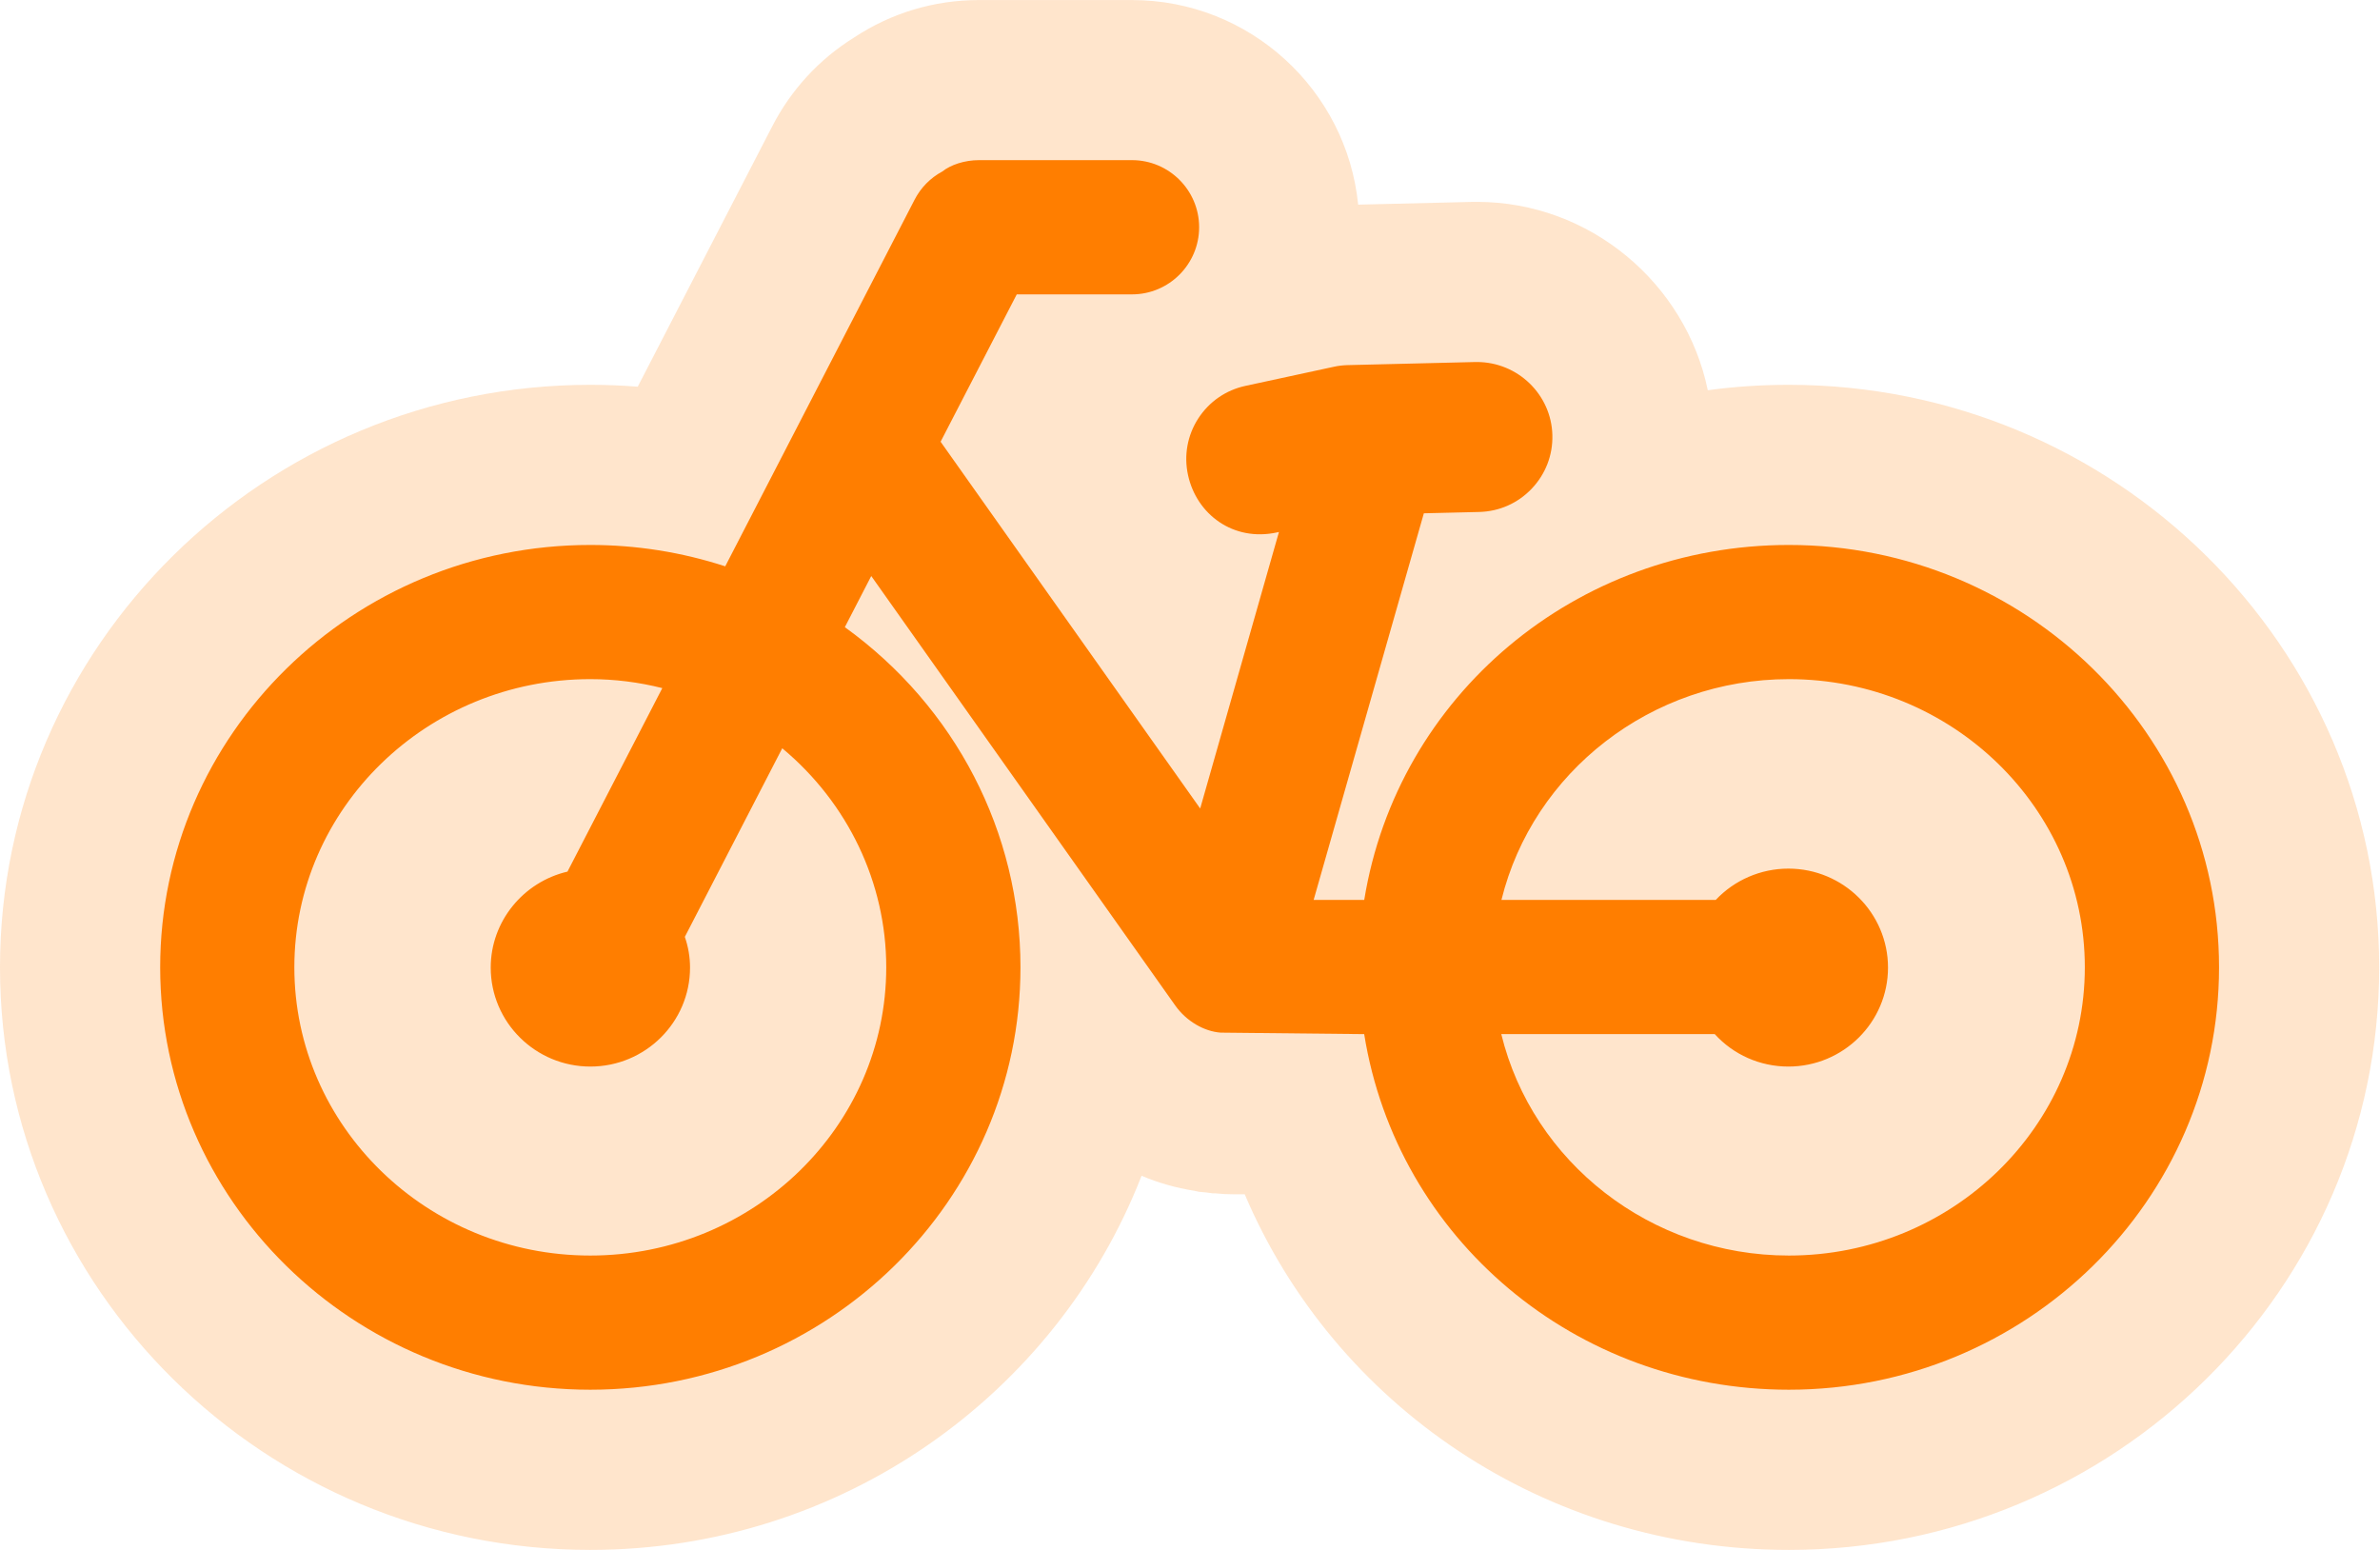
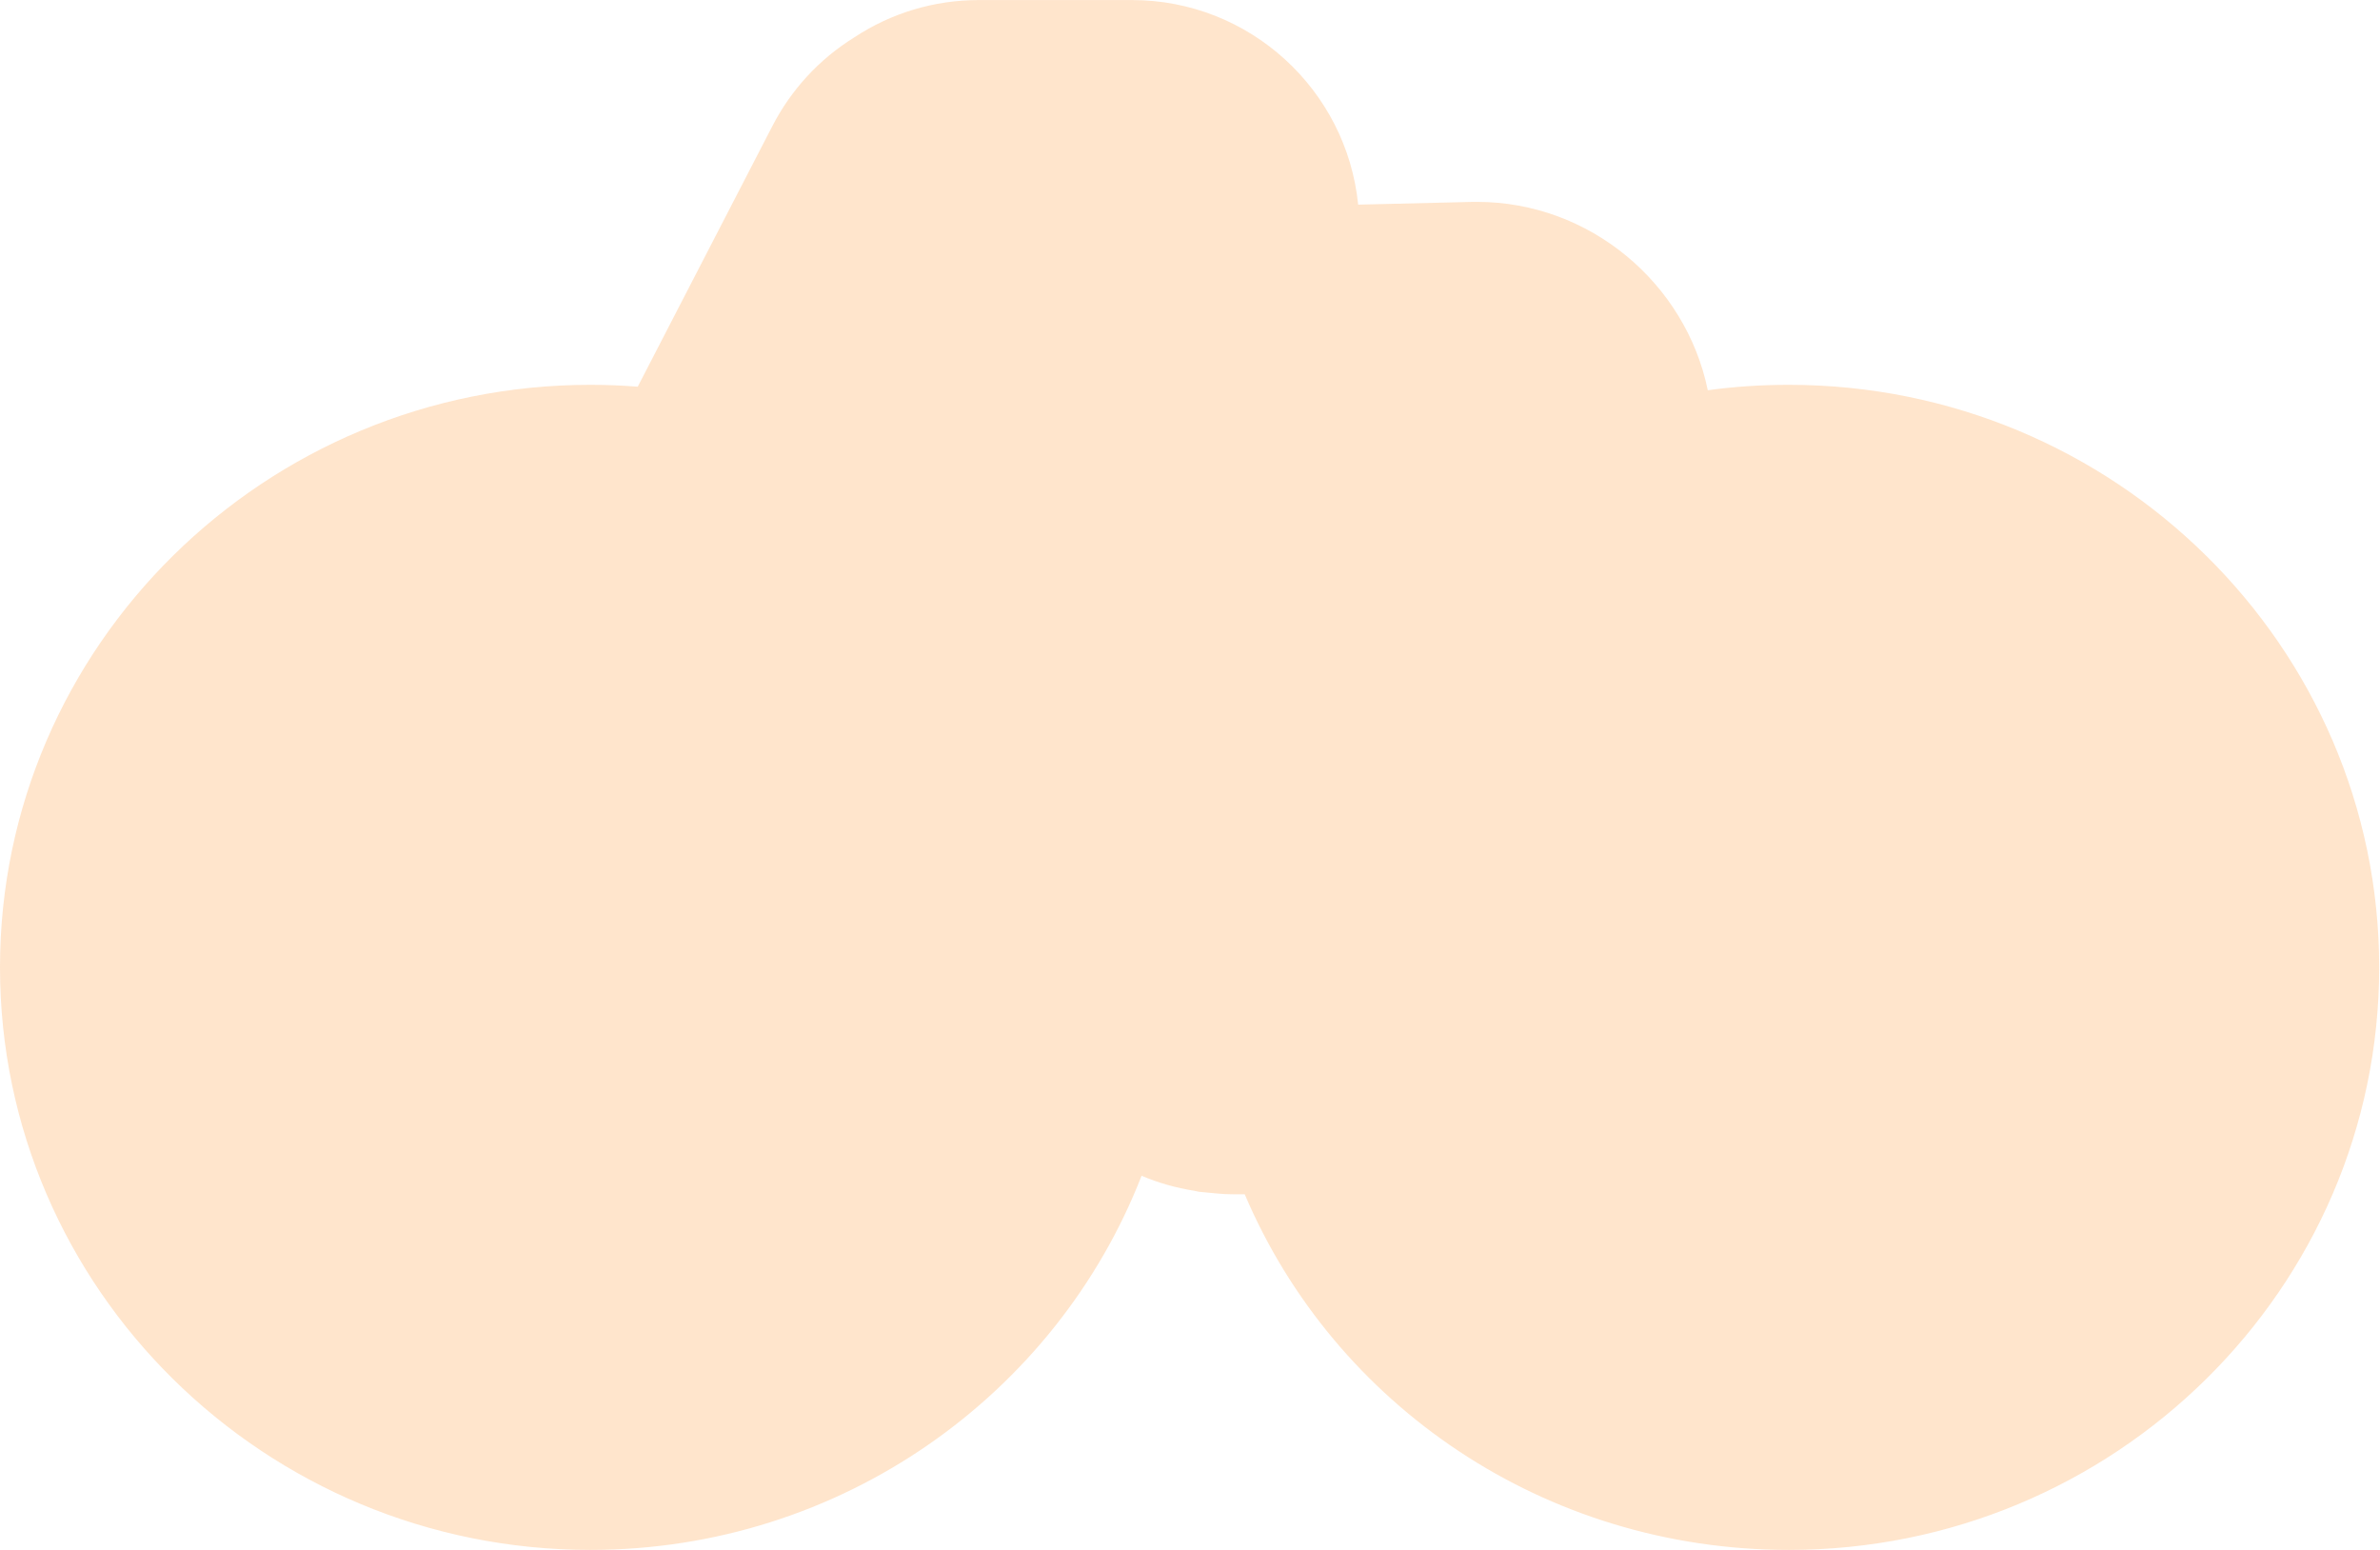
<svg xmlns="http://www.w3.org/2000/svg" width="43px" height="28px" viewBox="0 0 43 28" version="1.1">
  <title>icon-s_travel</title>
  <desc>Created with Sketch.</desc>
  <g id="Page-1" stroke="none" stroke-width="1" fill="none" fill-rule="evenodd">
    <g id="Desktop-HD" transform="translate(-971, -7864)">
      <g id="CB-icons" transform="translate(239, 7838)">
        <g id="icon-s_travel" transform="translate(729, 16)">
-           <rect id="bounding-box" fill-rule="nonzero" x="0" y="0" width="48" height="48" />
          <g id="icon-sustainable-travel" transform="translate(3, 10)" fill="#FF7E00">
-             <path d="M32.32,6.952 C31.823,6.952 31.334,6.984 30.855,7.05 C30.457,5.117 28.723,3.647 26.686,3.647 L26.66,3.647 L26.619,3.647 L24.538,3.697 C24.332,1.625 22.578,0.001 20.452,0.001 L17.687,0.001 C16.878,0.001 16.102,0.234 15.429,0.679 C14.802,1.069 14.296,1.617 13.955,2.277 L11.522,6.986 C11.238,6.963 10.952,6.952 10.665,6.952 C4.784,6.952 0,11.674 0,17.476 C0,23.279 4.784,28 10.665,28 C15.202,28 19.086,25.191 20.625,21.241 C20.927,21.369 21.247,21.46 21.577,21.512 L21.663,21.53 L21.799,21.543 L21.909,21.558 L21.965,21.559 C22.065,21.57 22.183,21.576 22.303,21.576 L22.489,21.576 C24.11,25.389 27.913,28 32.32,28 C38.201,28 42.985,23.279 42.985,17.476 C42.985,11.674 38.201,6.952 32.32,6.952" id="Fill-1" fill-opacity="0.2" />
-             <path d="M10.253,15.746 C9.455,15.933 8.866,16.645 8.866,17.48 C8.866,18.467 9.674,19.268 10.666,19.268 C11.659,19.268 12.467,18.467 12.467,17.48 C12.467,17.293 12.436,17.106 12.373,16.925 L14.133,13.518 C15.318,14.505 16.012,15.947 16.012,17.475 C16.012,20.347 13.613,22.682 10.665,22.682 C7.717,22.682 5.318,20.347 5.318,17.475 C5.318,14.604 7.717,12.269 10.665,12.269 C11.101,12.269 11.537,12.323 11.966,12.431 L10.253,15.746 Z M34.111,17.48 C34.111,16.494 33.304,15.692 32.311,15.692 C31.811,15.692 31.337,15.899 30.999,16.257 L27.127,16.257 C27.696,13.948 29.834,12.269 32.32,12.269 C35.269,12.269 37.667,14.604 37.667,17.475 C37.667,20.347 35.269,22.682 32.32,22.682 C29.827,22.682 27.689,20.998 27.124,18.682 L30.981,18.682 C31.319,19.054 31.799,19.268 32.311,19.268 C33.304,19.268 34.111,18.467 34.111,17.48 L34.111,17.48 Z M32.32,9.845 C28.468,9.845 25.247,12.57 24.648,16.257 L23.734,16.257 L25.725,9.273 L26.725,9.249 C27.086,9.24 27.423,9.092 27.673,8.829 C27.923,8.567 28.056,8.224 28.047,7.862 C28.03,7.129 27.422,6.54 26.683,6.54 L26.66,6.54 L24.351,6.596 C24.264,6.598 24.176,6.608 24.094,6.627 L22.502,6.971 C22.149,7.047 21.846,7.256 21.649,7.56 C21.453,7.864 21.387,8.226 21.464,8.581 C21.617,9.29 22.281,9.791 23.074,9.618 L23.107,9.611 L21.684,14.606 L16.994,7.98 L18.37,5.318 L20.452,5.318 C21.121,5.318 21.665,4.774 21.665,4.105 C21.665,3.437 21.121,2.893 20.452,2.893 L17.688,2.893 C17.427,2.893 17.177,2.977 17.025,3.098 C16.809,3.214 16.636,3.391 16.525,3.606 L13.103,10.231 C12.316,9.975 11.497,9.845 10.665,9.845 C6.38,9.845 2.894,13.267 2.894,17.475 C2.894,21.683 6.38,25.106 10.665,25.106 C14.95,25.106 18.437,21.683 18.437,17.475 C18.437,15.034 17.259,12.769 15.264,11.33 L15.741,10.406 C21.112,17.995 21.231,18.161 21.232,18.163 C21.435,18.45 21.756,18.633 22.053,18.655 L24.647,18.682 C25.239,22.375 28.461,25.106 32.32,25.106 C36.606,25.106 40.092,21.683 40.092,17.475 C40.092,13.267 36.606,9.845 32.32,9.845 L32.32,9.845 Z" id="Fill-4" />
+             <path d="M32.32,6.952 C31.823,6.952 31.334,6.984 30.855,7.05 C30.457,5.117 28.723,3.647 26.686,3.647 L26.66,3.647 L26.619,3.647 L24.538,3.697 C24.332,1.625 22.578,0.001 20.452,0.001 L17.687,0.001 C16.878,0.001 16.102,0.234 15.429,0.679 C14.802,1.069 14.296,1.617 13.955,2.277 L11.522,6.986 C11.238,6.963 10.952,6.952 10.665,6.952 C4.784,6.952 0,11.674 0,17.476 C0,23.279 4.784,28 10.665,28 C15.202,28 19.086,25.191 20.625,21.241 C20.927,21.369 21.247,21.46 21.577,21.512 L21.663,21.53 L21.799,21.543 L21.965,21.559 C22.065,21.57 22.183,21.576 22.303,21.576 L22.489,21.576 C24.11,25.389 27.913,28 32.32,28 C38.201,28 42.985,23.279 42.985,17.476 C42.985,11.674 38.201,6.952 32.32,6.952" id="Fill-1" fill-opacity="0.2" />
          </g>
        </g>
      </g>
    </g>
  </g>
</svg>